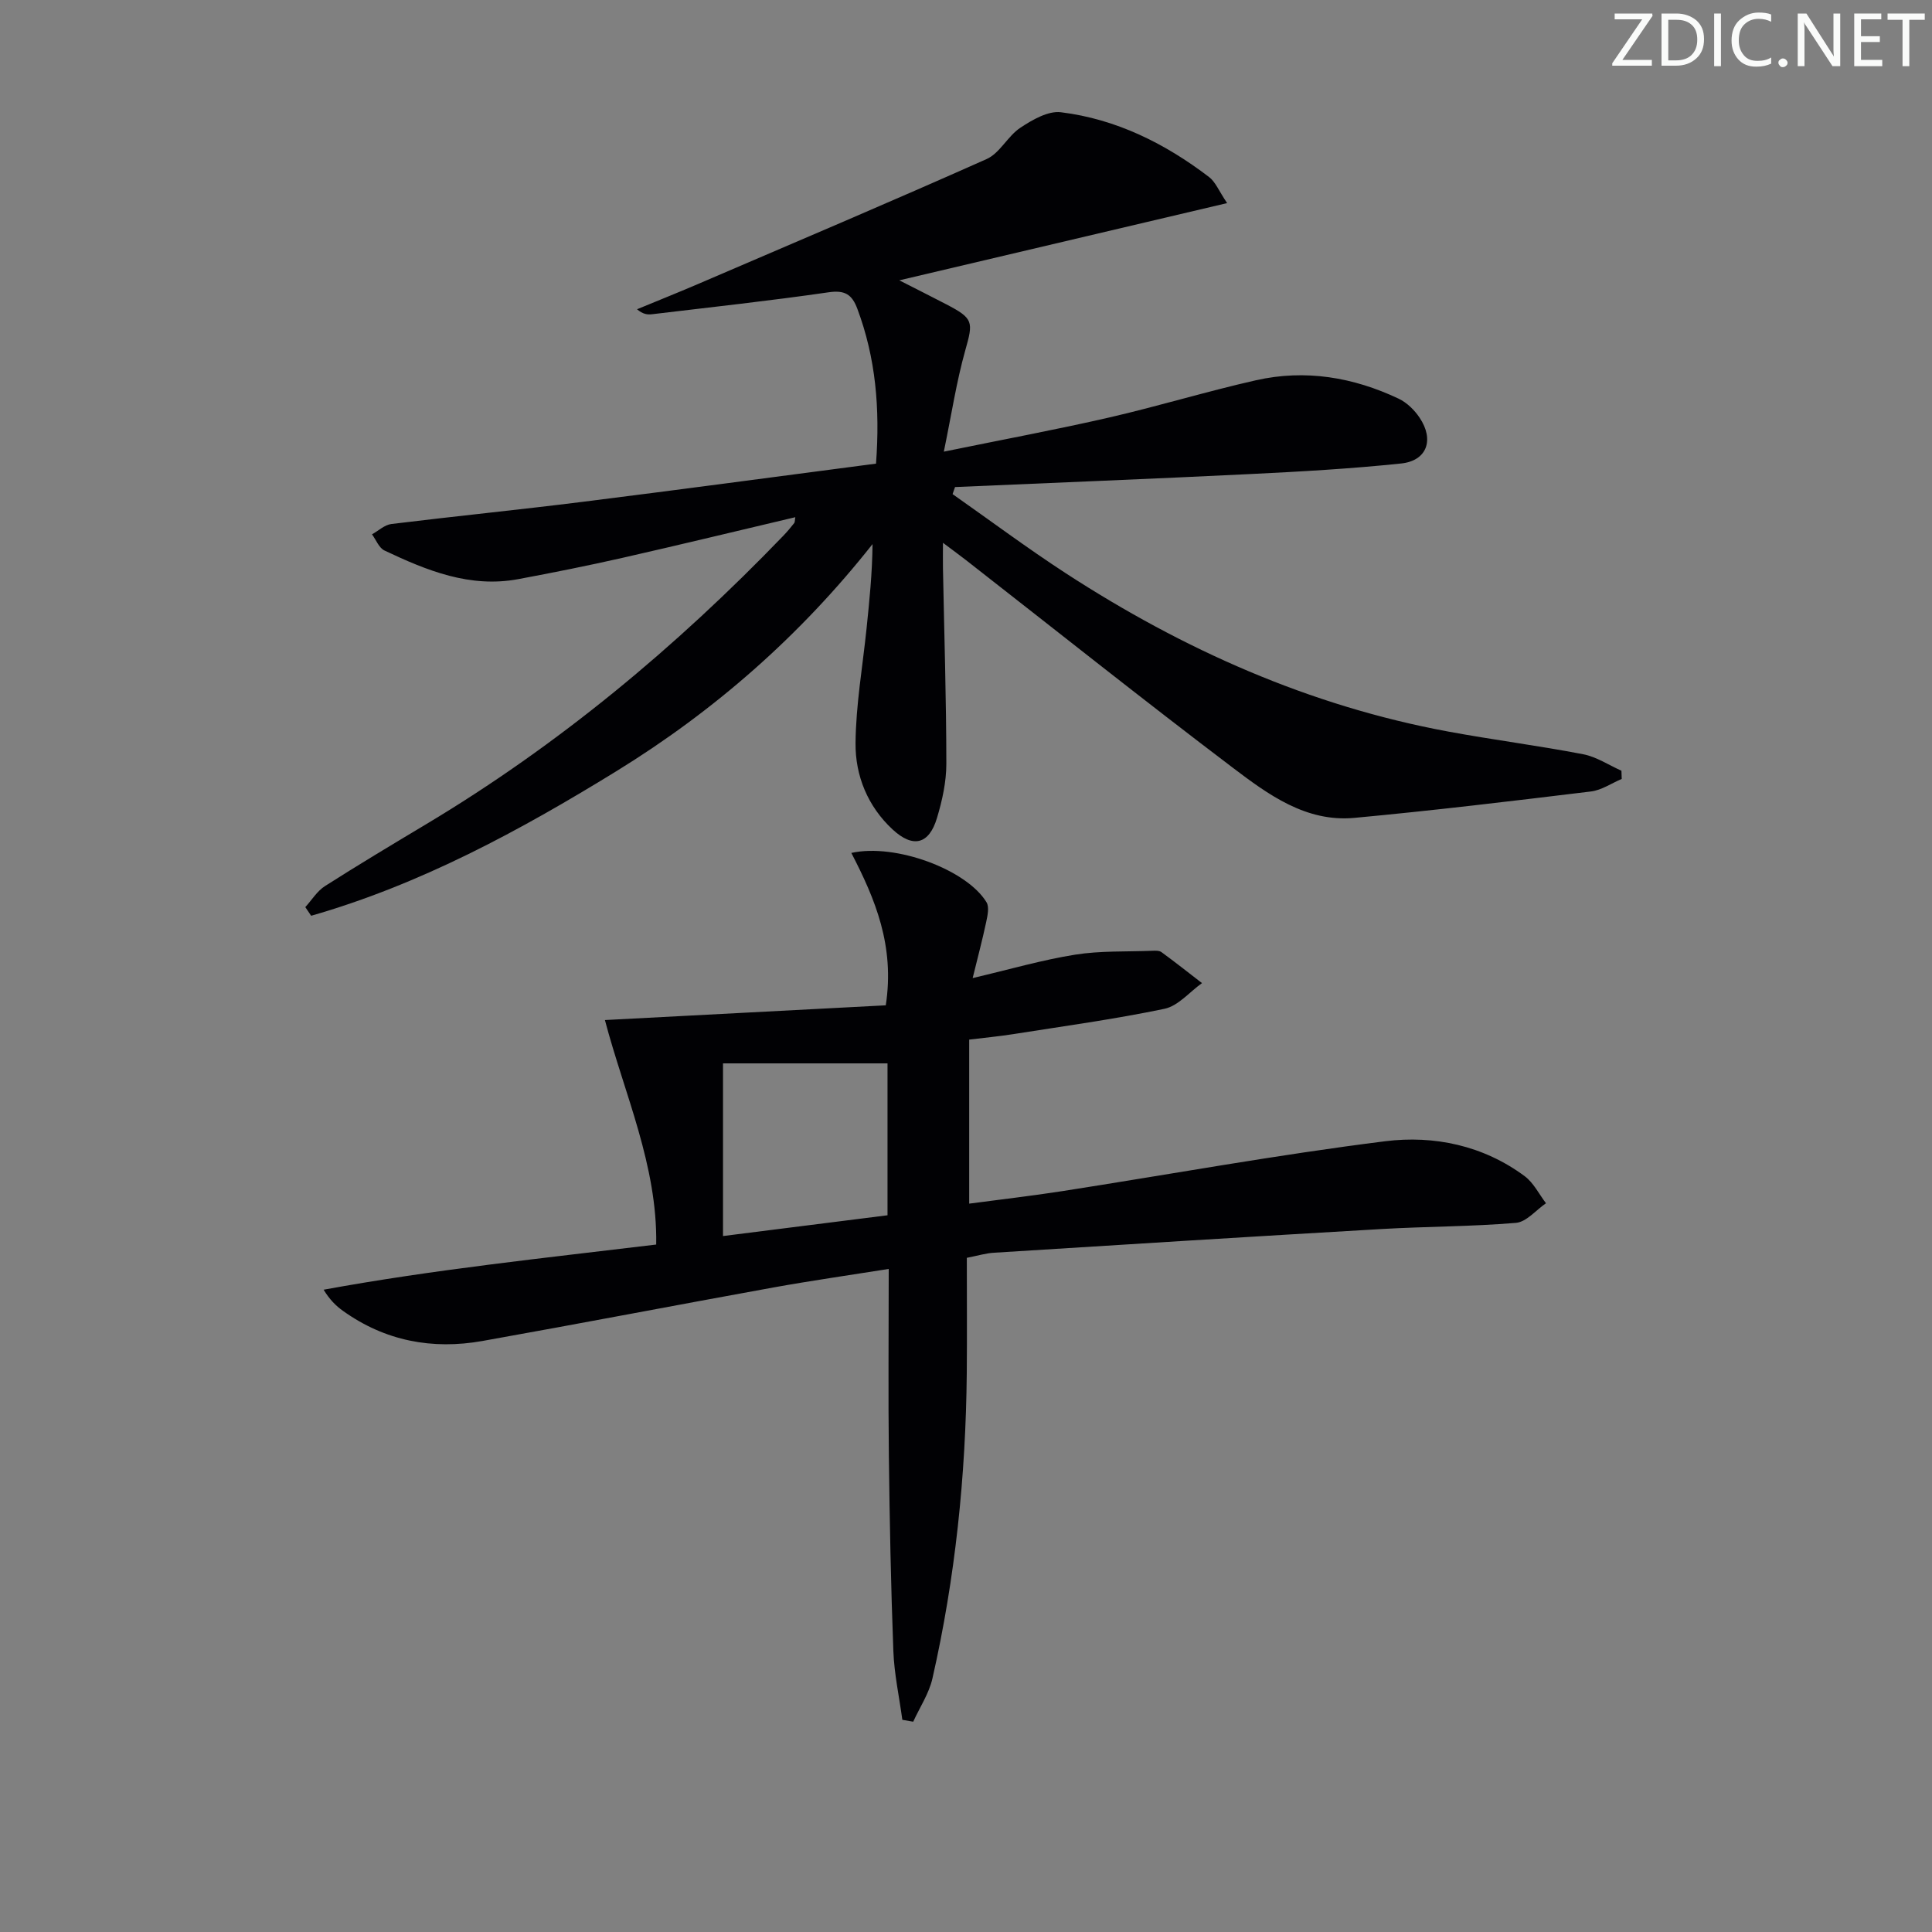
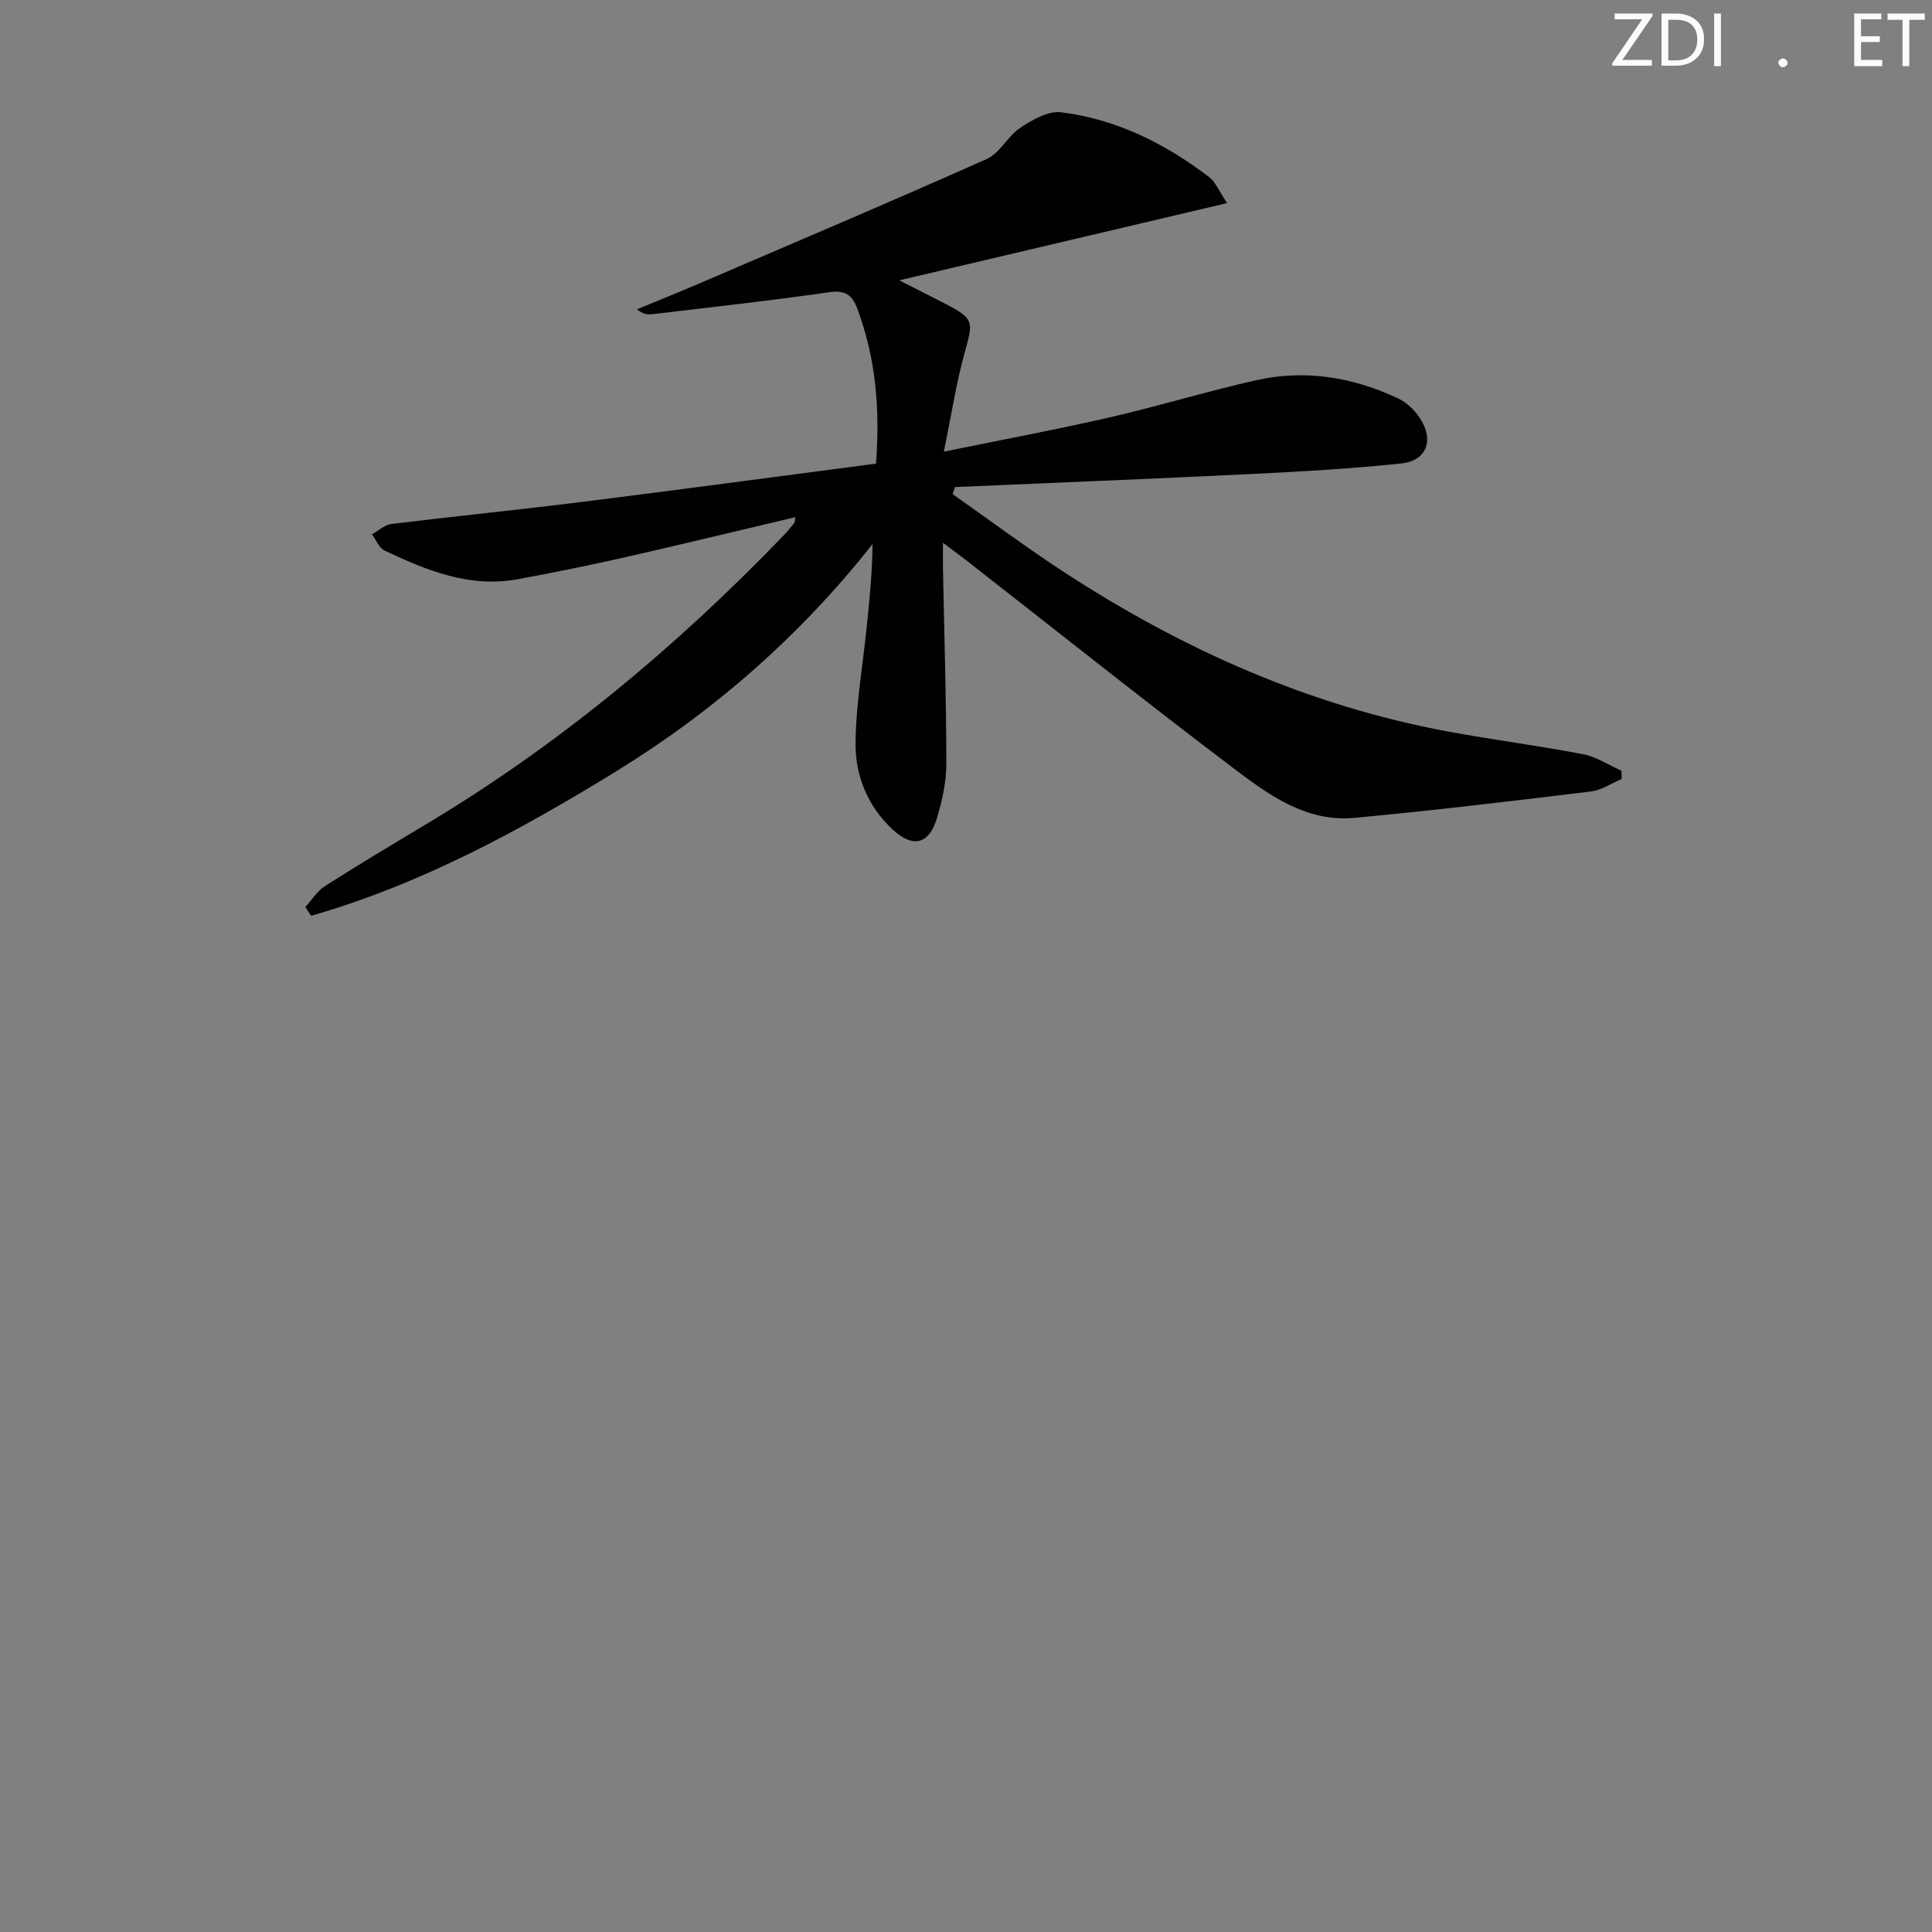
<svg xmlns="http://www.w3.org/2000/svg" enable-background="new 0 0 400 400" viewBox="0 0 400 400">
  <rect x="0" y="0" width="400" height="400" fill="#808080" stroke="none" />
  <g fill="#fafbfa">
    <path d="m342.2 3.2-6.3 9.2h6.1v1.2h-8.2v-.5l6.2-9.1h-5.7v-1.2h7.8v.4z" />
    <path d="m344 13.7v-10.9h3.1c1.6 0 3 .5 4.1 1.4 1.1 1 1.6 2.2 1.6 3.9s-.5 3-1.6 4-2.5 1.5-4.2 1.5h-3zm1.4-9.6v8.4h1.6c1.4 0 2.5-.4 3.2-1.1.8-.8 1.2-1.8 1.2-3.2s-.4-2.4-1.2-3.1-1.8-1-3.1-1z" />
    <path d="m356.3 2.8v10.9h-1.4v-10.9z" />
-     <path d="m366.6 13.2c-.8.4-1.8.6-3 .6-1.6 0-2.8-.5-3.7-1.5s-1.4-2.3-1.4-3.9c0-1.7.5-3.2 1.6-4.2s2.4-1.6 4-1.6c1 0 1.9.1 2.6.4v1.5c-.8-.4-1.6-.6-2.6-.6-1.2 0-2.2.4-3 1.2s-1.1 1.9-1.1 3.3c0 1.3.4 2.3 1.1 3.1s1.6 1.1 2.8 1.1c1.1 0 2-.2 2.8-.7v1.3z" />
    <path d="m368.2 13c0-.3.1-.5.3-.6.2-.2.4-.3.6-.3.3 0 .5.1.7.3s.3.4.3.6-.1.5-.3.6c-.2.2-.4.3-.7.3s-.5-.1-.6-.3c-.2-.2-.3-.4-.3-.6z" />
-     <path d="m381.1 13.7h-1.7l-5.5-8.4c-.2-.2-.3-.5-.4-.7 0 .2.1.8.1 1.5v7.6h-1.4v-10.9h1.8l5.3 8.3c.3.4.4.6.4.8 0-.3-.1-.8-.1-1.6v-7.5h1.4v10.9z" />
    <path d="m389.7 13.7h-5.8v-10.9h5.6v1.2h-4.2v3.5h3.9v1.2h-3.9v3.7h4.4z" />
    <path d="m398.4 4.1h-3.1v9.6h-1.4v-9.6h-3.1v-1.3h7.7v1.3z" />
  </g>
  <path d="m181.37 95.99c.85-11.44-.06-21.9-3.87-32.07-1.11-2.98-2.6-3.9-5.98-3.4-12.14 1.76-24.34 3.08-36.53 4.54-.93.11-1.88.01-3.1-1.03 4.18-1.73 8.38-3.41 12.54-5.19 19.97-8.58 39.99-17.06 59.84-25.91 2.74-1.22 4.36-4.75 6.98-6.48 2.48-1.64 5.74-3.54 8.4-3.21 11.45 1.41 21.56 6.46 30.67 13.41 1.33 1.01 2.02 2.85 3.74 5.4-22.78 5.37-44.63 10.52-67.87 15.99 3.78 1.92 6.75 3.42 9.7 4.95 5.7 2.96 5.63 3.63 3.95 9.58-1.81 6.43-2.81 13.09-4.43 20.94 12.54-2.57 23.43-4.59 34.22-7.07 10.19-2.34 20.21-5.41 30.4-7.71 10.22-2.31 20.14-.64 29.54 3.81 1.71.81 3.29 2.36 4.35 3.95 3.07 4.58 1.51 8.91-3.83 9.47-10.39 1.09-20.84 1.68-31.29 2.19-20.35 1-40.72 1.8-61.07 2.69-.17.49-.34.98-.51 1.46 7.81 5.48 15.47 11.2 23.46 16.4 24.34 15.81 50.46 27.45 79.15 32.76 9.29 1.72 18.68 2.91 27.95 4.7 2.76.53 5.29 2.24 7.92 3.41.02.57.04 1.13.06 1.7-2.13.9-4.19 2.34-6.4 2.6-16.29 1.98-32.59 3.94-48.93 5.46-10.05.94-17.88-4.84-25.27-10.44-18.56-14.06-36.77-28.57-55.13-42.9-1.3-1.01-2.63-1.98-4.8-3.61 0 2.31-.03 3.82 0 5.33.26 13.47.69 26.95.7 40.42 0 3.75-.85 7.61-1.94 11.23-1.64 5.47-4.96 6.3-9.21 2.35-5.12-4.76-7.71-11.1-7.65-17.84.07-7.92 1.46-15.82 2.28-23.73.59-5.73 1.18-11.46 1.24-17.49-14.97 18.95-32.71 34.51-53.07 47.04-19.99 12.3-40.53 23.42-63.16 29.91-.4-.6-.81-1.19-1.21-1.79 1.35-1.48 2.45-3.33 4.08-4.36 6.86-4.38 13.85-8.56 20.83-12.74 27.49-16.44 51.85-36.73 74.02-59.75.81-.84 1.56-1.73 2.28-2.65.18-.22.13-.62.24-1.23-12.04 2.84-23.94 5.73-35.89 8.44-7.12 1.61-14.28 3.04-21.45 4.38-10.03 1.88-18.97-1.78-27.73-5.93-1.13-.54-1.73-2.2-2.57-3.34 1.33-.74 2.61-1.97 4.01-2.14 13.19-1.62 26.41-2.94 39.59-4.59 20.14-2.52 40.21-5.23 60.75-7.91z" fill="#010104" />
-   <path d="m200.17 260.42c0 8.19.06 16-.01 23.82-.2 21.33-2.38 42.46-7.11 63.27-.71 3.12-2.62 5.97-3.98 8.95-.75-.13-1.5-.26-2.25-.39-.64-4.74-1.68-9.47-1.86-14.23-.51-13.45-.77-26.92-.93-40.38-.15-12.63-.03-25.27-.03-38.74-8.28 1.32-16.08 2.43-23.84 3.83-20.09 3.64-40.14 7.5-60.24 11.08-10.42 1.86-20.21.01-28.94-6.25-1.44-1.03-2.71-2.29-3.98-4.36 22.71-4.16 45.5-6.53 68.86-9.35.27-16.37-6.58-31.15-10.62-46.48 19.72-1.04 38.97-2.05 58.15-3.05 1.89-12.31-2.2-22.03-7.13-31.55 9.22-2.04 23.94 3.51 27.99 10.22.6 1 .21 2.76-.07 4.09-.78 3.66-1.74 7.28-2.8 11.6 7.78-1.83 14.44-3.77 21.23-4.85 5.21-.83 10.58-.59 15.89-.8.66-.03 1.48-.07 1.96.27 2.85 2.08 5.61 4.27 8.4 6.42-2.58 1.84-4.93 4.73-7.77 5.32-10.38 2.17-20.92 3.6-31.4 5.26-2.93.46-5.89.73-9.03 1.12v33.96c6.62-.88 12.97-1.61 19.28-2.59 22.28-3.47 44.49-7.53 66.86-10.33 10.1-1.26 20.31.87 28.89 7.25 1.83 1.37 2.95 3.7 4.39 5.59-2.07 1.41-4.05 3.88-6.22 4.06-9.26.78-18.59.74-27.88 1.28-26.71 1.55-53.42 3.22-80.12 4.9-1.65.08-3.26.58-5.69 1.06zm-16.42-40.26c-11.92 0-23.32 0-34.06 0v35.75c11.93-1.51 22.88-2.89 34.06-4.3 0-10.7 0-21.27 0-31.45z" fill="#010104" />
</svg>